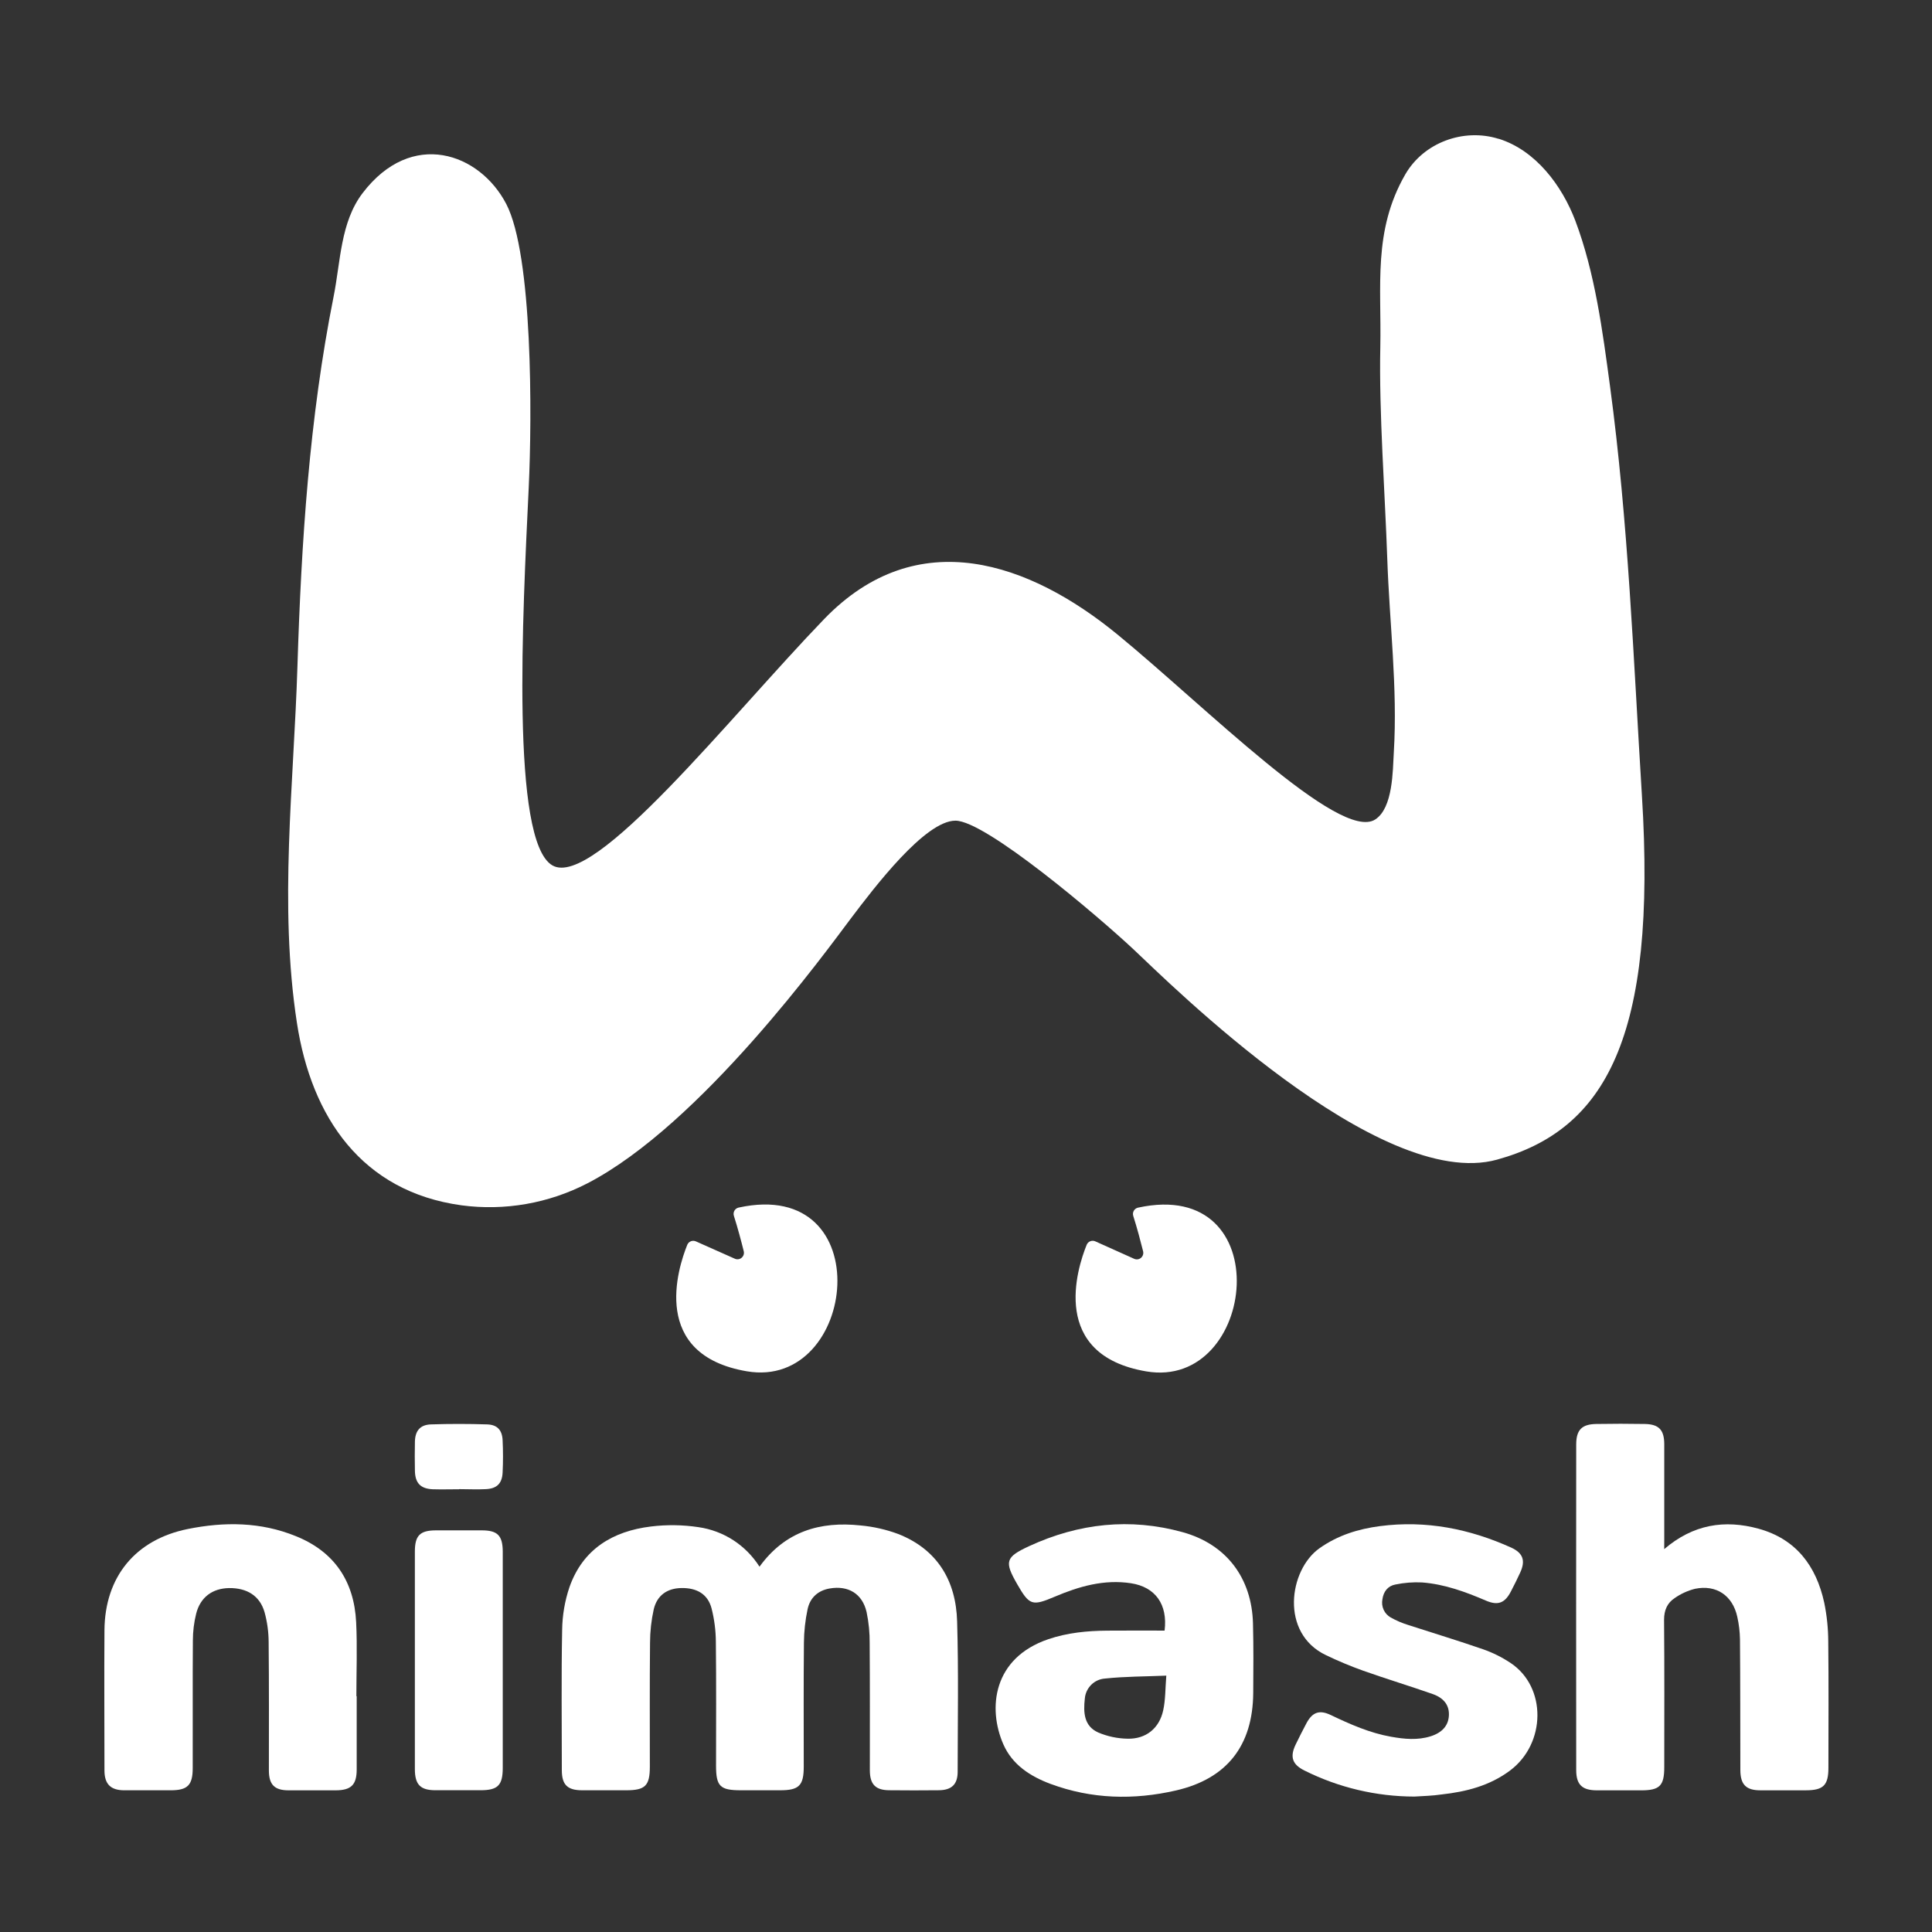
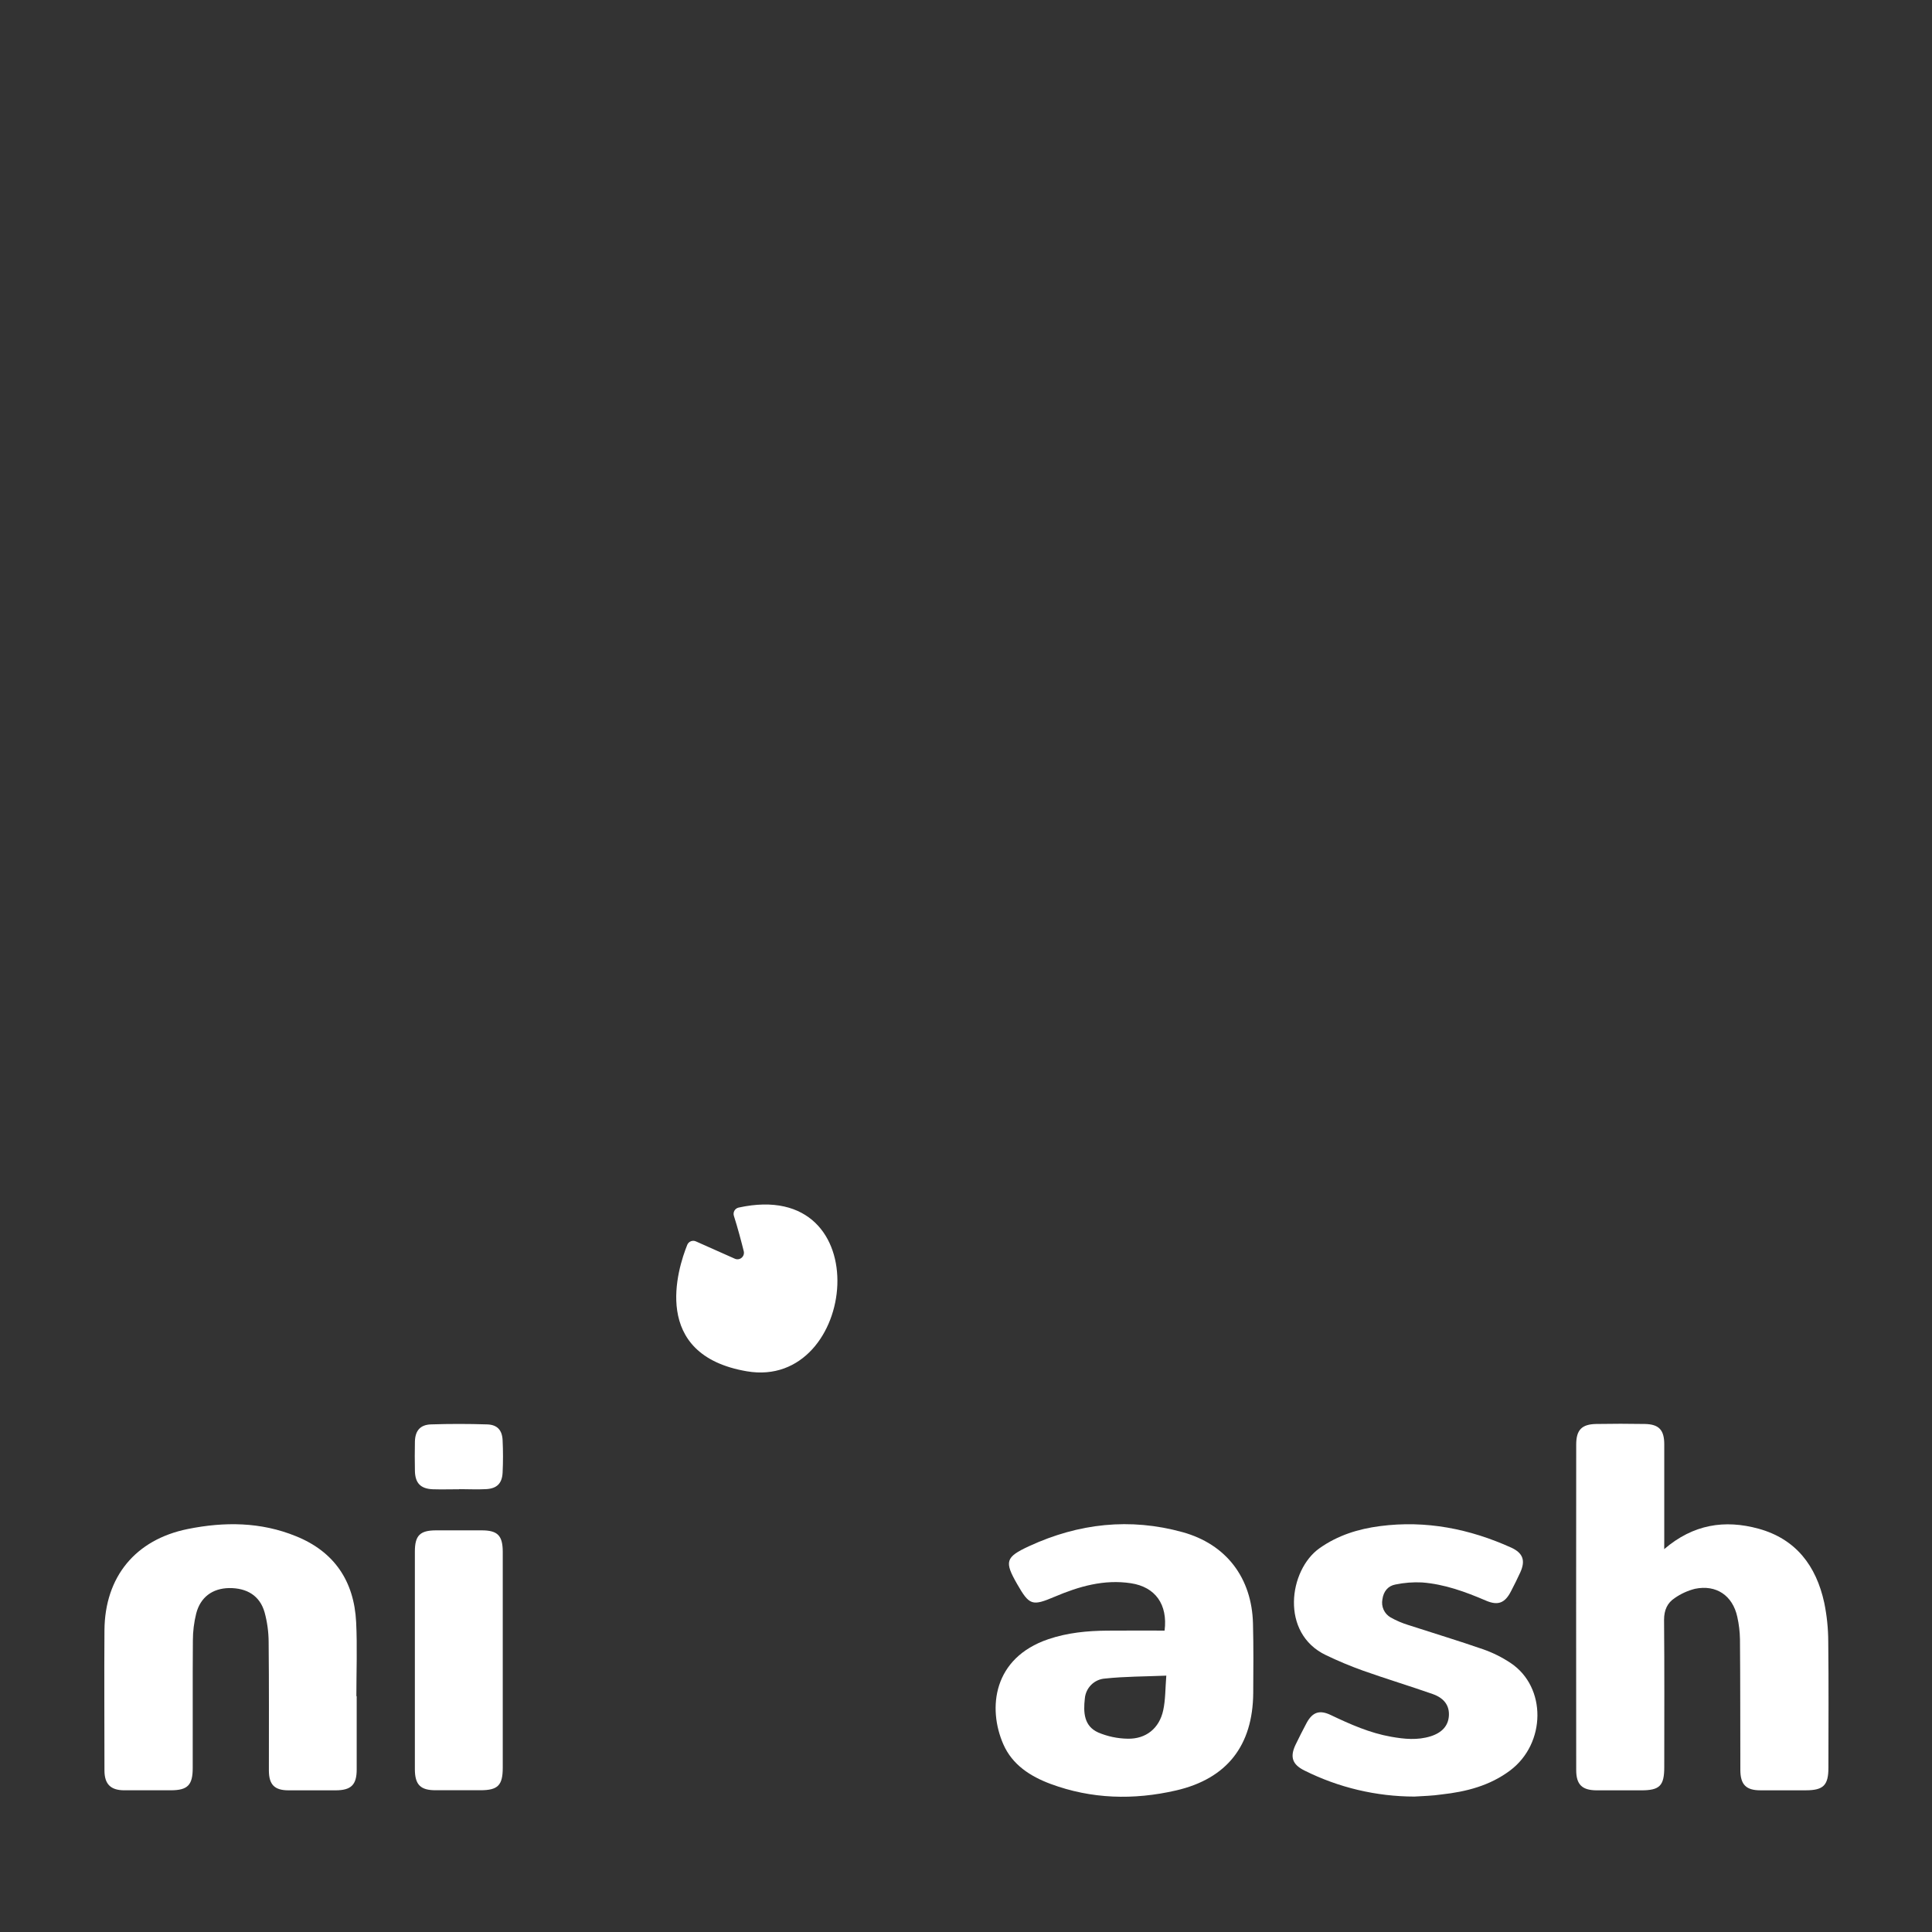
<svg xmlns="http://www.w3.org/2000/svg" width="120" height="120" viewBox="0 0 120 120" fill="none">
  <rect x="0" y="0" width="120" height="120" fill="#333333" stroke="none" />
  <path d="M43.22 77.103C43.172 77.082 43.12 77.07 43.067 77.069C43.014 77.068 42.962 77.077 42.913 77.096C42.863 77.116 42.818 77.145 42.78 77.181C42.742 77.218 42.712 77.262 42.69 77.311C42.092 78.793 40.381 84.151 46.39 85.174C53.267 86.347 54.669 73.076 45.873 75.006C45.819 75.018 45.768 75.042 45.724 75.075C45.679 75.108 45.643 75.151 45.615 75.199C45.588 75.248 45.571 75.302 45.566 75.357C45.56 75.413 45.567 75.469 45.584 75.522C45.82 76.258 46.044 77.107 46.195 77.712C46.214 77.786 46.211 77.863 46.188 77.936C46.165 78.008 46.122 78.072 46.064 78.121C46.006 78.17 45.936 78.202 45.862 78.212C45.787 78.223 45.711 78.212 45.642 78.181L43.22 77.103Z" fill="white" />
-   <path d="M68.03 77.102C67.981 77.08 67.928 77.068 67.874 77.067C67.821 77.066 67.767 77.076 67.718 77.096C67.668 77.116 67.622 77.146 67.584 77.184C67.546 77.222 67.516 77.267 67.495 77.317C66.897 78.799 65.186 84.156 71.194 85.179C78.073 86.353 79.474 73.082 70.678 75.011C70.624 75.024 70.573 75.047 70.529 75.081C70.484 75.114 70.448 75.157 70.42 75.205C70.393 75.254 70.377 75.308 70.371 75.363C70.366 75.419 70.373 75.475 70.39 75.528C70.625 76.264 70.849 77.112 71 77.718C71.018 77.792 71.016 77.869 70.993 77.941C70.969 78.014 70.927 78.078 70.869 78.127C70.811 78.176 70.741 78.208 70.666 78.218C70.592 78.229 70.516 78.218 70.447 78.187L68.03 77.102Z" fill="white" />
-   <path d="M93.09 8.62H93.07C90.911 7.949 88.432 8.844 87.284 10.833C85.268 14.336 85.813 17.738 85.733 21.574C85.648 25.642 86.027 30.644 86.166 34.71C86.303 38.718 86.816 42.723 86.572 46.736C86.504 47.868 86.527 50.178 85.419 50.898C83.221 52.323 74.821 43.843 69.402 39.405C63.983 34.967 56.998 32.431 51.187 38.454C45.376 44.477 36.901 55.255 34.308 53.75C31.715 52.244 32.466 38.137 32.84 30.275C33.047 25.904 33.094 15.838 31.444 12.669C29.795 9.5 25.569 7.991 22.519 11.998C21.142 13.809 21.158 16.237 20.721 18.42C19.213 25.966 18.715 33.679 18.475 41.372C18.25 48.683 17.313 56.208 18.444 63.545C19.344 69.402 22.485 74.017 28.662 74.864C31.34 75.221 34.063 74.748 36.469 73.507C43.534 69.862 51.337 59.05 52.828 57.075C54.32 55.099 57.46 50.973 59.345 50.973C61.231 50.973 68.217 56.917 70.415 58.976C72.613 61.035 85.658 74.052 92.982 72.028C99.712 70.17 102.926 64.446 101.981 49.392C101.456 40.914 101.137 32.408 100.001 23.989C99.539 20.555 99.069 16.947 97.841 13.695C97.019 11.537 95.394 9.342 93.09 8.62Z" fill="white" />
-   <path d="M47.174 97.31C48.769 95.107 50.947 94.481 53.448 94.748C54.25 94.821 55.039 95 55.794 95.281C58.221 96.24 59.379 98.179 59.449 100.714C59.541 103.822 59.485 106.936 59.482 110.048C59.482 110.829 59.108 111.187 58.319 111.195C57.294 111.207 56.271 111.205 55.246 111.195C54.385 111.195 54.03 110.834 54.028 109.961C54.028 107.335 54.036 104.708 54.017 102.08C54.024 101.424 53.96 100.769 53.825 100.127C53.563 98.987 52.688 98.466 51.54 98.662C50.799 98.789 50.314 99.24 50.161 99.951C50.015 100.636 49.939 101.335 49.933 102.036C49.907 104.602 49.923 107.166 49.922 109.731C49.922 110.905 49.629 111.197 48.458 111.197H46.011C44.724 111.197 44.475 110.95 44.475 109.672C44.475 107.109 44.493 104.543 44.463 101.978C44.459 101.277 44.37 100.579 44.197 99.901C43.965 99.015 43.282 98.616 42.309 98.636C41.438 98.655 40.813 99.088 40.606 99.953C40.454 100.637 40.377 101.336 40.375 102.038C40.348 104.604 40.365 107.167 40.363 109.733C40.363 110.907 40.081 111.197 38.903 111.197C37.988 111.197 37.076 111.197 36.156 111.197C35.235 111.197 34.898 110.846 34.896 109.956C34.896 107.047 34.86 104.137 34.916 101.237C34.928 100.331 35.081 99.434 35.371 98.578C36.202 96.214 38.066 95.102 40.428 94.814C41.412 94.693 42.407 94.707 43.387 94.855C44.156 94.965 44.893 95.241 45.547 95.664C46.2 96.088 46.755 96.65 47.174 97.31Z" fill="white" />
  <path d="M103.367 96.219C105.169 94.674 107.124 94.375 109.227 94.95C111.553 95.591 112.809 97.261 113.307 99.549C113.471 100.345 113.554 101.156 113.556 101.969C113.586 104.579 113.568 107.192 113.566 109.804C113.566 110.886 113.251 111.197 112.173 111.199C111.226 111.199 110.279 111.199 109.334 111.199C108.447 111.199 108.099 110.839 108.096 109.937C108.088 107.23 108.096 104.524 108.073 101.819C108.065 101.351 108.009 100.885 107.907 100.428C107.619 99.102 106.598 98.408 105.275 98.684C104.827 98.798 104.403 98.991 104.023 99.256C103.559 99.558 103.358 100.008 103.358 100.609C103.385 103.659 103.372 106.709 103.37 109.759C103.37 110.917 103.088 111.201 101.94 111.201C101.024 111.201 100.112 111.201 99.194 111.201C98.275 111.201 97.901 110.857 97.901 109.94C97.895 103.199 97.895 96.459 97.901 89.719C97.901 88.815 98.249 88.461 99.141 88.446C100.15 88.428 101.158 88.428 102.167 88.446C103.036 88.463 103.367 88.815 103.37 89.697C103.37 91.667 103.37 93.639 103.37 95.609L103.367 96.219Z" fill="white" />
  <path d="M72.335 101.279C72.538 99.652 71.76 98.572 70.252 98.339C68.579 98.082 67.021 98.532 65.504 99.177C64.111 99.767 63.94 99.719 63.179 98.394C62.375 96.992 62.441 96.717 63.93 96.03C66.999 94.616 70.186 94.261 73.456 95.166C76.166 95.916 77.752 98.004 77.825 100.838C77.862 102.276 77.85 103.715 77.84 105.154C77.815 108.417 76.211 110.482 73.038 111.21C70.416 111.812 67.797 111.747 65.25 110.801C63.998 110.335 62.876 109.614 62.32 108.343C61.333 106.091 61.685 102.977 65.109 101.815C66.302 101.409 67.531 101.292 68.777 101.282C69.955 101.272 71.132 101.279 72.335 101.279ZM72.441 104.077C71.103 104.133 69.863 104.126 68.641 104.257C68.317 104.277 68.011 104.415 67.779 104.645C67.548 104.875 67.406 105.181 67.38 105.507C67.284 106.356 67.322 107.209 68.21 107.607C68.789 107.853 69.41 107.984 70.038 107.994C71.177 108.021 72.008 107.35 72.249 106.23C72.393 105.57 72.377 104.875 72.441 104.077Z" fill="white" />
  <path d="M22.155 105.353C22.155 106.862 22.155 108.388 22.155 109.906C22.155 110.86 21.809 111.197 20.852 111.2C19.895 111.204 18.895 111.2 17.919 111.2C17.052 111.2 16.703 110.848 16.701 109.969C16.701 107.31 16.713 104.651 16.686 101.991C16.683 101.368 16.599 100.748 16.435 100.147C16.145 99.125 15.352 98.627 14.232 98.638C13.199 98.655 12.448 99.2 12.186 100.221C12.05 100.766 11.981 101.325 11.98 101.887C11.958 104.532 11.98 107.176 11.97 109.819C11.97 110.878 11.653 111.197 10.61 111.198C9.648 111.198 8.686 111.198 7.722 111.198C6.873 111.198 6.49 110.815 6.488 109.969C6.488 107.06 6.467 104.151 6.488 101.25C6.516 97.931 8.417 95.629 11.656 94.971C13.935 94.51 16.201 94.525 18.385 95.417C20.763 96.376 21.995 98.207 22.121 100.756C22.196 102.285 22.135 103.821 22.135 105.353H22.155Z" fill="white" />
  <path d="M87.854 111.588C85.485 111.585 83.148 111.032 81.025 109.972C80.273 109.601 80.106 109.133 80.47 108.367C80.686 107.92 80.913 107.473 81.15 107.026C81.518 106.343 81.954 106.187 82.656 106.523C83.864 107.099 85.083 107.641 86.412 107.874C87.228 108.018 88.042 108.099 88.854 107.846C89.562 107.624 89.951 107.195 89.992 106.581C90.034 105.968 89.731 105.485 88.995 105.223C87.562 104.72 86.103 104.279 84.676 103.773C83.888 103.491 83.114 103.168 82.359 102.805C79.495 101.442 80.053 97.513 81.955 96.165C83.097 95.357 84.366 94.965 85.718 94.789C88.568 94.418 91.278 94.956 93.876 96.13C94.594 96.465 94.76 96.927 94.431 97.656C94.251 98.053 94.054 98.444 93.854 98.83C93.479 99.567 93.047 99.742 92.291 99.416C91.015 98.868 89.716 98.394 88.324 98.288C87.77 98.261 87.215 98.304 86.671 98.417C86.206 98.503 85.93 98.851 85.864 99.338C85.821 99.556 85.848 99.782 85.939 99.984C86.031 100.186 86.184 100.353 86.376 100.463C86.727 100.66 87.098 100.818 87.482 100.936C89.03 101.439 90.593 101.91 92.133 102.445C92.733 102.656 93.305 102.942 93.834 103.296C96.069 104.789 96.034 108.29 93.793 109.97C92.529 110.917 91.067 111.288 89.537 111.457C88.971 111.541 88.411 111.553 87.854 111.588Z" fill="white" />
  <path d="M25.768 103.132C25.768 100.881 25.768 98.629 25.768 96.377C25.768 95.371 26.085 95.056 27.079 95.053C28.026 95.053 28.972 95.053 29.918 95.053C30.906 95.053 31.223 95.373 31.227 96.381C31.227 98.742 31.227 101.103 31.227 103.464C31.227 105.574 31.227 107.685 31.227 109.795C31.227 110.892 30.923 111.194 29.845 111.195C28.913 111.195 27.983 111.195 27.052 111.195C26.122 111.195 25.77 110.86 25.768 109.886C25.765 107.637 25.765 105.385 25.768 103.132Z" fill="white" />
  <path d="M28.512 92.501C27.969 92.501 27.427 92.518 26.886 92.501C26.125 92.471 25.786 92.119 25.771 91.359C25.759 90.75 25.758 90.142 25.771 89.533C25.789 88.862 26.103 88.493 26.768 88.472C27.931 88.433 29.093 88.435 30.256 88.472C30.886 88.492 31.188 88.824 31.218 89.454C31.25 90.125 31.251 90.796 31.218 91.466C31.185 92.137 30.864 92.457 30.191 92.493C29.635 92.523 29.077 92.493 28.52 92.493L28.512 92.501Z" fill="white" />
</svg>